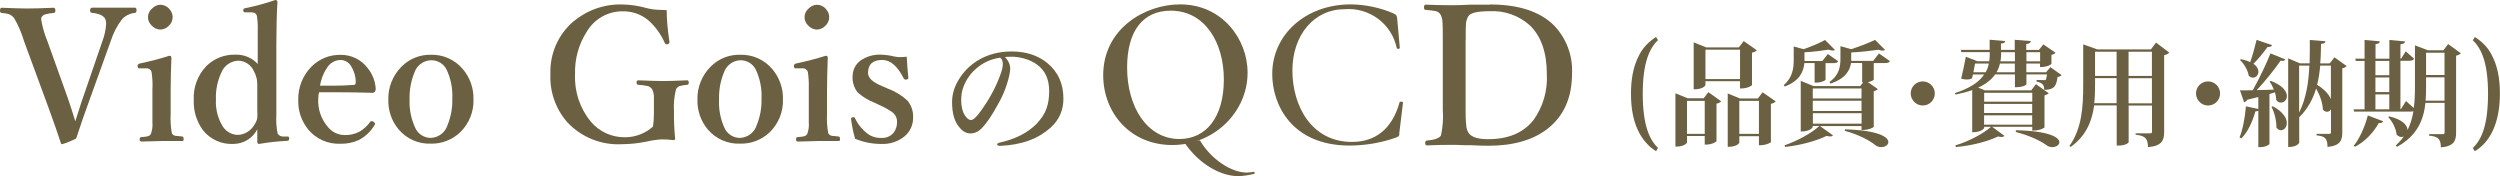
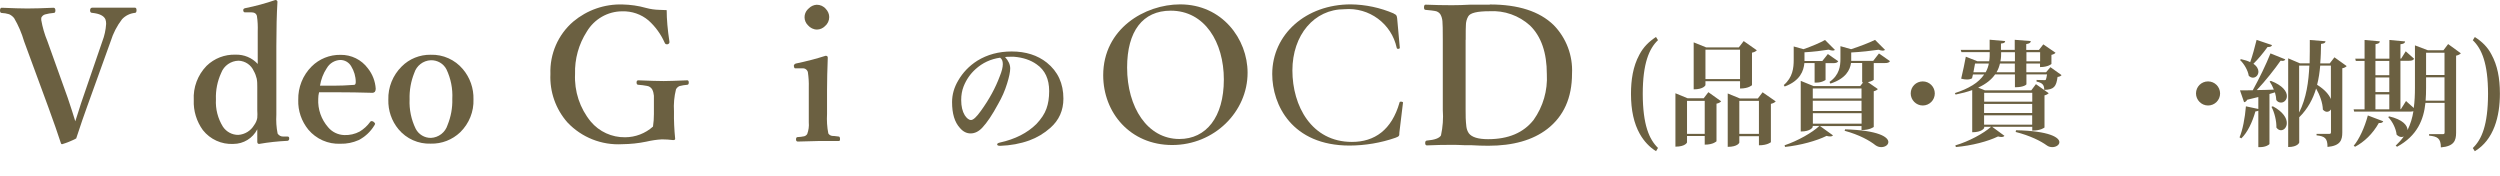
<svg xmlns="http://www.w3.org/2000/svg" id="_レイヤー_2" viewBox="0 0 273.93 19.3">
  <defs>
    <style>.cls-1{isolation:isolate;}.cls-2{fill:#6b6041;}</style>
  </defs>
  <g id="_レイヤー_1-2">
    <g id="_レイヤー_2-2">
      <g id="policy.svg">
        <g class="cls-1">
          <path class="cls-2" d="M8.25,13.29l.38-1.18c.16-.53.32-1.01.48-1.46l2.1-6.11c.24-.62.38-1.27.42-1.93,0-.17-.02-.34-.08-.5-.18-.39-.66-.62-1.44-.7-.16,0-.24-.09-.24-.27s.08-.3.24-.3h4.67c.12,0,.18.09.18.28s-.06.29-.18.29c-.54.06-1.04.3-1.41.7-.55.72-.97,1.53-1.24,2.4l-2.58,7.16c-.31.84-.71,2.01-1.2,3.5-.49.26-1.01.47-1.54.63-.05,0-.1,0-.14-.12-.32-.99-.78-2.31-1.38-3.95l-2.65-7.2c-.26-.89-.62-1.74-1.09-2.54-.15-.19-.33-.33-.55-.43-.27-.08-.54-.13-.82-.14-.12,0-.18-.1-.18-.27s.06-.3.18-.3c1.24.05,2.18.08,2.82.08.75,0,1.71-.03,2.86-.08.14,0,.21.1.21.3s-.07.27-.21.27c-.31.02-.62.08-.92.16-.19.05-.34.19-.42.37,0,.08,0,.17,0,.25.14.79.36,1.56.67,2.3l2.23,6.22c.37,1.1.65,1.96.83,2.57Z" />
-           <path class="cls-2" d="M16.71,9.59c.02-.57-.02-1.13-.1-1.69-.07-.26-.32-.44-.59-.41h-.8c-.08,0-.12-.08-.14-.22s0-.1,0-.12.07-.16.22-.19c1.1-.23,2.18-.51,3.25-.85.15,0,.23.07.23.21-.05,1.33-.08,2.51-.08,3.54v2.62c-.04.72,0,1.44.14,2.14.09.15.25.25.43.27.1,0,.34.02.71.07.09,0,.14.1.14.25s0,.24-.14.24h-2.21l-2.27.06c-.13,0-.2-.08-.2-.24s.06-.25.18-.25c.24-.01.48-.04.72-.09.14-.04.26-.13.33-.25.15-.41.21-.84.17-1.27v-3.82h.01ZM17.55.52c.39,0,.75.16,1,.46.23.24.37.56.37.89,0,.39-.17.75-.47,1-.23.23-.54.36-.86.37-.39,0-.75-.18-1-.47-.49-.48-.5-1.26-.02-1.75.04-.04.08-.08.13-.12.23-.23.53-.36.85-.38Z" />
          <path class="cls-2" d="M28.24,7.01v-3.54c.02-.57,0-1.15-.09-1.72-.07-.27-.28-.4-.63-.4h-.7c-.1,0-.15-.08-.17-.22v-.02c0-.12.08-.19.24-.22,1.11-.22,2.21-.52,3.28-.89.16,0,.23.1.23.2-.08,1.37-.12,2.99-.12,4.86v7.5c-.04.7,0,1.4.14,2.08.14.21.38.34.63.32h.46c.12,0,.18.07.18.21s-.06.24-.18.26c-1.05.05-2.09.16-3.12.34-.13,0-.2-.08-.2-.24v-1.36c-.5.98-1.51,1.6-2.62,1.6-1.29.07-2.54-.5-3.34-1.51-.69-.95-1.05-2.11-1-3.29-.08-1.39.43-2.75,1.4-3.75.85-.83,2-1.27,3.18-1.23.92-.03,1.81.34,2.43,1.02h0ZM26.14,6.65c-.84.02-1.6.54-1.9,1.33-.42.91-.62,1.91-.58,2.91-.06,1.06.21,2.1.77,3,.38.56,1.01.9,1.69.89.71-.05,1.36-.45,1.72-1.06.18-.24.3-.51.35-.8.02-.27.02-.55,0-.82v-2.55c0-.31,0-.62-.06-.93-.07-.29-.17-.57-.32-.83-.29-.67-.94-1.11-1.67-1.14h0Z" />
          <path class="cls-2" d="M34.96,10.11c-.06.24-.09.48-.09.72-.06,1.14.33,2.25,1.08,3.11.44.53,1.09.84,1.78.86.59.02,1.17-.11,1.69-.39.44-.27.83-.62,1.13-1.04.04-.07.12-.11.2-.1.07.01.13.04.19.08.11.09.16.16.16.21-.02.08-.05.15-.1.21-.41.67-1,1.22-1.7,1.58-.63.28-1.31.42-2,.4-1.35.06-2.64-.51-3.51-1.54-.75-.92-1.15-2.07-1.11-3.26-.03-1.37.49-2.69,1.46-3.66.84-.84,1.98-1.3,3.17-1.28,1.18-.02,2.3.53,3,1.48.51.64.81,1.42.86,2.24,0,.12-.03.24-.1.34-.08.07-.19.11-.3.1-1.33-.04-2.62-.06-3.85-.06,0,0-1.96,0-1.96,0ZM35.06,9.39h1.47c.71,0,1.47-.03,2.27-.09.12,0,.18-.12.18-.31,0-.61-.18-1.21-.5-1.73-.25-.43-.7-.69-1.2-.69-.61.03-1.16.36-1.47.89-.39.58-.64,1.25-.75,1.94h0Z" />
          <path class="cls-2" d="M47.2,6c1.35-.04,2.65.54,3.52,1.58.78.92,1.19,2.1,1.16,3.3.05,1.35-.48,2.66-1.45,3.61-.87.83-2.03,1.28-3.23,1.25-1.36.05-2.66-.53-3.53-1.57-.76-.91-1.15-2.06-1.12-3.24-.04-1.36.49-2.68,1.46-3.64.84-.85,2-1.31,3.19-1.29h0ZM47.2,6.6c-.84.04-1.56.6-1.81,1.4-.37.92-.54,1.9-.51,2.89-.05,1.11.18,2.22.67,3.22.32.62.97,1.01,1.67,1,.84-.04,1.57-.6,1.82-1.41.37-.91.55-1.88.52-2.86.06-1.12-.16-2.23-.64-3.24-.33-.64-1-1.02-1.72-1Z" />
          <path class="cls-2" d="M73.05,1.11c0,.99.1,2.14.3,3.45v.08c0,.09-.06.16-.19.21h-.13c-.08,0-.16-.06-.21-.19-.41-.92-1.01-1.75-1.76-2.42-.8-.68-1.83-1.03-2.88-1-1.59,0-3.06.85-3.88,2.22-.89,1.38-1.34,3.01-1.29,4.65-.09,1.89.52,3.75,1.72,5.21.93,1.11,2.31,1.74,3.76,1.72,1.13,0,2.22-.42,3.06-1.17.07-.46.1-.92.1-1.38v-2c-.02-.24-.08-.48-.19-.7-.13-.21-.34-.35-.58-.38-.31-.06-.63-.1-.95-.12-.12,0-.18-.1-.18-.25s.06-.24.18-.24c1.25.05,2.19.08,2.8.08.47,0,1.33-.03,2.58-.08.1,0,.16.08.16.24s-.05.24-.16.25c-.29.02-.57.07-.85.14-.17.07-.31.2-.39.36-.2.79-.27,1.61-.22,2.42-.02,1,.03,2,.13,3,0,.09-.07.14-.22.14-.41-.05-.82-.08-1.23-.08-.58.03-1.15.12-1.71.25-.87.18-1.75.27-2.64.28-2.25.13-4.45-.74-6-2.38-1.29-1.46-1.96-3.36-1.87-5.31-.08-2.2.84-4.32,2.51-5.75,1.51-1.26,3.42-1.93,5.39-1.87.87.02,1.74.14,2.58.38.48.13.98.2,1.48.21.26.02.52.03.78.03h0Z" />
-           <path class="cls-2" d="M81.11,6c1.35-.04,2.65.54,3.52,1.58.78.92,1.19,2.1,1.16,3.3.05,1.35-.48,2.66-1.45,3.61-.87.83-2.03,1.28-3.23,1.25-1.36.06-2.68-.52-3.56-1.56-.76-.91-1.16-2.06-1.13-3.25-.04-1.36.49-2.68,1.46-3.64.85-.86,2.02-1.32,3.23-1.29h0ZM81.11,6.6c-.84.04-1.56.6-1.81,1.4-.37.92-.54,1.9-.51,2.89-.06,1.11.16,2.22.64,3.22.32.62.97,1.01,1.67,1,.84-.04,1.57-.6,1.82-1.41.37-.91.55-1.88.52-2.86.06-1.12-.16-2.23-.64-3.24-.33-.63-.98-1.01-1.69-1Z" />
          <path class="cls-2" d="M88.62,9.59c.02-.57-.02-1.13-.1-1.69-.07-.26-.32-.44-.59-.41h-.8c-.08,0-.12-.08-.14-.22s0-.1,0-.12.07-.16.22-.19c1.1-.23,2.19-.51,3.26-.85.15,0,.23.07.23.21-.05,1.33-.08,2.51-.08,3.54v2.62c-.04.72,0,1.44.14,2.14.09.15.25.25.43.27.1,0,.34.02.71.07.09,0,.14.1.14.25s0,.24-.14.24h-2.21l-2.27.06c-.13,0-.2-.08-.2-.24s.06-.25.18-.25c.24-.01.48-.04.72-.09.14-.04.26-.13.33-.25.15-.41.21-.84.17-1.27v-3.82h0ZM89.49.52c.39,0,.75.16,1,.46.23.24.37.56.37.89,0,.39-.17.75-.47,1-.23.23-.54.36-.86.37-.39,0-.75-.18-1-.47-.49-.48-.5-1.26-.02-1.75.04-.04.08-.08.13-.12.23-.23.53-.36.85-.38h0Z" />
-           <path class="cls-2" d="M99.35,6.21c.06,1.05.12,1.83.18,2.32,0,.1-.07.17-.22.19h-.09c-.09,0-.17-.06-.21-.15-.67-1.33-1.45-2-2.34-2-1.04,0-1.56.48-1.56,1.43,0,.53.5,1,1.5,1.42l.7.3c.78.29,1.5.73,2.11,1.29.44.52.66,1.18.63,1.86.02.8-.33,1.57-.95,2.08-.73.58-1.64.87-2.57.82-.98,0-1.94-.19-2.84-.57-.2-.71-.35-1.44-.44-2.17,0-.11.07-.17.2-.18h.1c.06,0,.11,0,.15.13.31.66.78,1.23,1.36,1.67.43.32.96.48,1.49.46.52.04,1.03-.17,1.37-.57.26-.35.39-.78.37-1.22,0-.42-.21-.81-.55-1.05-.41-.28-.84-.52-1.29-.72l-.68-.32c-.67-.26-1.28-.64-1.81-1.12-.38-.5-.58-1.12-.54-1.75,0-.67.31-1.31.85-1.71.66-.47,1.47-.7,2.28-.66.49.02.97.08,1.44.2.22.05.44.07.66.07s.47-.02.7-.05Z" />
          <path class="cls-2" d="M110.11,6.23c.39.42.58.85.58,1.27,0,.39-.12.94-.34,1.65-.24.79-.57,1.53-.98,2.24-.64,1.19-1.22,2.05-1.73,2.59-.39.42-.82.64-1.29.64-.44,0-.83-.2-1.17-.6-.58-.63-.86-1.57-.86-2.83,0-.83.23-1.62.67-2.36.5-.87,1.19-1.6,2.1-2.18,1.09-.67,2.34-1.01,3.76-1.01,1.54,0,2.83.41,3.85,1.22,1.22.98,1.82,2.29,1.82,3.95,0,1.28-.47,2.35-1.43,3.2-.69.61-1.46,1.07-2.31,1.38-1,.36-2.06.55-3.18.59-.23,0-.34-.05-.34-.16,0-.09.1-.15.3-.2,1.68-.37,3.01-1.05,4-2.03.52-.55.9-1.11,1.1-1.68.2-.54.3-1.18.3-1.93,0-1.31-.45-2.29-1.36-2.92-.68-.49-1.52-.76-2.49-.84-.11,0-.23,0-.38,0-.24,0-.44,0-.6.03h-.01ZM109.59,6.32c-1.05.15-1.94.57-2.69,1.25-.58.52-1.02,1.15-1.32,1.91-.17.44-.26.93-.26,1.47,0,.7.13,1.25.39,1.68.23.34.45.52.69.52s.6-.33,1.07-.99c.92-1.27,1.61-2.54,2.08-3.81.22-.54.33-.98.33-1.32s-.09-.56-.29-.7h0Z" />
-           <path class="cls-2" d="M129.79,15.64c1.62,2.38,3.99,3.66,5.89,3.66.6-.02,1.19-.11,1.77-.26.06-.02,0-.26-.06-.22-.25.05-.51.08-.76.09-1.74,0-3.95-1.48-5.16-3.54" />
          <path class="cls-2" d="M120.88,8.25c0-5.11,4.57-7.77,8.43-7.77,4.6,0,7.39,3.79,7.39,7.49,0,4.29-3.66,7.92-8.26,7.92s-7.56-3.54-7.56-7.64ZM134.1,8.72c0-4.1-2.1-7.55-5.82-7.55-3.07,0-4.78,2.25-4.78,6.23,0,4.35,2.22,7.83,5.73,7.83,2.92,0,4.87-2.38,4.87-6.52h0Z" />
          <path class="cls-2" d="M152.71,1.49c.31.13.34.22.38.53l.29,3.22c0,.13-.31.18-.34,0-.57-2.65-3.02-4.46-5.73-4.23-3.31,0-5.7,2.82-5.7,6.71s2.1,7.83,6.52,7.83c2.48,0,4.36-1.3,5.22-4.32,0-.16.38-.09.38,0l-.4,3.31c0,.34,0,.4-.44.56-1.61.56-3.3.84-5.01.85-6.33,0-8.48-4.47-8.48-7.83,0-4.36,3.69-7.64,8.61-7.64,1.62.02,3.22.36,4.71,1Z" />
          <path class="cls-2" d="M163.24.49c3.12,0,5.45.75,7,2.26,1.38,1.41,2.11,3.34,2.01,5.31,0,2.66-.91,4.68-2.72,6.08-1.59,1.22-3.74,1.83-6.45,1.83-.59,0-1.22-.02-1.87-.06h-.7c-.63-.03-1.09-.04-1.37-.04-.96,0-1.89.02-2.79.06-.13,0-.19-.09-.19-.26,0-.17.06-.26.19-.27.85-.07,1.36-.26,1.54-.56.2-.92.27-1.86.2-2.8v-7.67c0-1.11-.01-1.79-.04-2.04-.02-.26-.09-.52-.22-.75-.13-.21-.36-.35-.61-.38-.14-.03-.47-.07-1.02-.12-.11,0-.17-.09-.17-.27s.05-.3.17-.3c.95.04,1.92.06,2.89.06.61,0,1.29-.02,2.03-.06,1,0,1.7,0,2.12,0ZM160.59,4.36v7.65c-.01.62.01,1.23.08,1.84.03.27.12.53.27.75.32.43,1.02.65,2.11.65,2.22,0,3.88-.7,4.99-2.11,1.04-1.46,1.55-3.23,1.45-5.01,0-2.35-.61-4.13-1.84-5.33-1.21-1.1-2.82-1.67-4.45-1.57-1.33,0-2.1.18-2.32.56-.17.29-.26.63-.26.97-.02.21-.02.75-.02,1.6Z" />
          <path class="cls-2" d="M181.47,16.57c-.71-.42-1.35-1.11-1.79-1.89-.65-1.15-.97-2.61-.97-4.39,0-1.5.21-3,.92-4.3.45-.85,1.04-1.42,1.82-1.94l.22.35c-.97.92-1.67,2.54-1.67,5.89.01,3.39.7,4.97,1.67,5.92l-.21.35Z" />
          <path class="cls-2" d="M186.66,10.79l.53-.69,1.4,1c-.08.1-.25.21-.51.26v4.12s-.34.37-1.29.37v-.95h-1.94v.71s-.17.46-1.27.46v-5.85l1.34.55h1.75ZM184.85,14.67h1.94v-3.62h-1.94v3.62ZM186.87,8.92v.41s-.18.46-1.29.46v-5.15l1.36.55h3.59l.53-.69,1.44,1.01c-.09.1-.26.21-.53.26v3.56s-.35.37-1.31.37v-.8h-3.79ZM190.66,5.44h-3.79v3.22h3.79v-3.22ZM193.13,10.11l1.44,1c-.09.1-.26.21-.53.27v4.2s-.37.34-1.31.34v-1h-2.15v.71s-.16.46-1.27.46v-5.85l1.34.55h1.96l.53-.69ZM190.58,14.67h2.15v-3.62h-2.15v3.62Z" />
          <path class="cls-2" d="M198.82,6.91h-1.11c-.08.84-.45,1.94-2.16,2.57l-.1-.16c.99-.84,1.09-1.89,1.09-2.76v-1.47l1.07.3c.88-.3,1.84-.71,2.36-1.01l1.09,1.09c-.06.05-.15.07-.25.07-.12,0-.27-.04-.44-.1-.69.11-1.7.24-2.65.29v.95h1.96l.6-.76,1.14.79c-.1.16-.26.21-.57.21h-.82v1.84s-.38.29-1,.29h-.2v-2.12ZM205.9,5.87l1.19.83c-.1.16-.25.21-.59.21h-1.19v1.84s-.24.19-.64.25l1.09.76c-.08.09-.24.19-.45.24v3.91s-.4.34-1.34.34v-.44h-4.55l1.42,1.02c-.06.09-.18.12-.32.12-.11,0-.24-.02-.38-.06-1.09.54-2.85,1.03-4.55,1.21l-.05-.18c1.45-.49,3.04-1.39,3.81-2.12h-.73v.12s-.19.49-1.31.49v-5.55l1.4.57h5.12l.32-.41h-.11v-2.12h-1.22c-.11.76-.56,1.71-2.26,2.26l-.1-.18c1.09-.76,1.2-1.74,1.2-2.55v-1.37l1.17.33c.96-.31,2.02-.72,2.62-1.02l1.1,1.1c-.08.05-.16.08-.26.08-.13,0-.29-.04-.45-.1-.76.11-1.92.25-3,.3v.92h2.41l.62-.8ZM203.97,9.69h-5.34v1.1h5.34v-1.1ZM203.97,11.04h-5.34v1.12h5.34v-1.12ZM198.64,13.55h5.34v-1.15h-5.34v1.15ZM202.17,14.17c3.67.11,4.74.85,4.74,1.39,0,.33-.36.56-.78.56-.21,0-.42-.06-.62-.2-.64-.51-1.77-1.15-3.39-1.59l.05-.16Z" />
          <path class="cls-2" d="M209.36,10.24c0-.74.59-1.32,1.32-1.32s1.32.59,1.32,1.32-.59,1.32-1.32,1.32-1.32-.61-1.32-1.32Z" />
          <path class="cls-2" d="M224.68,7.37l1.21.86c-.08.1-.22.18-.44.2-.14,1.05-.38,1.39-1.46,1.42,0-.56-.2-.77-.84-.91v-.18c.27.01.67.02.85.02.09,0,.14,0,.16-.04.04-.07.09-.26.14-.59h-2.26v1.09s-.21.32-1.26.32v-1.41h-2.17c-.38.54-.96,1.04-1.86,1.45l.75.3h5.07l.51-.68,1.4.99c-.08.09-.24.19-.46.24v3.52s-.38.34-1.34.34v-.42h-4.4l1.35.99c-.06.09-.18.13-.33.13-.1,0-.22-.02-.37-.06-1.1.54-2.89,1.01-4.62,1.16l-.06-.18c1.5-.44,3.11-1.32,3.92-2.04h-.76v.13s-.21.47-1.31.47v-4.62c-.53.19-1.12.35-1.82.49l-.08-.16c.78-.25,1.4-.53,1.9-.84h0s.01,0,.01,0c.6-.37,1.01-.77,1.3-1.2h-1.23c-.04.15-.08.3-.1.42-.16.09-.34.13-.55.13-.18,0-.38-.02-.64-.09.19-.76.4-1.82.51-2.41l1.26.5h1.3c.06-.36.06-.65.06-1h-3.1l-.08-.25h3.17v-1.11l1.7.15c-.01.16-.1.24-.46.27v.69h1.51v-1.1l1.76.14c-.02.18-.12.27-.5.33v.64h1.39l.48-.61,1.34.92c-.06.09-.24.19-.45.23v1s-.35.34-1.25.34v-.39h-1.5v.96h2.16l.47-.55ZM216.23,7.92h1.34c.18-.31.29-.64.35-.96h-1.51l-.18.96ZM222.68,10.17h-5.27v.97h5.27v-.97ZM217.4,11.39v.99h5.27v-.99h-5.27ZM217.4,13.66h5.27v-1.02h-5.27v1.02ZM219.14,6.96c-.08.33-.19.65-.38.96h2.01v-.96h-1.64ZM219.27,5.72c0,.31,0,.59-.08,1h1.59v-1h-1.51ZM220.89,14.27c3.7.08,4.76.8,4.76,1.31,0,.3-.36.54-.77.54-.2,0-.43-.05-.61-.19-.65-.47-1.82-1.07-3.41-1.47l.04-.19ZM223.54,5.72h-1.5v1h1.5v-1Z" />
-           <path class="cls-2" d="M236.23,4.66l1.46,1.1c-.09.11-.29.24-.56.29v8.41c0,.9-.24,1.54-1.77,1.66,0-1.12-.52-1.25-1.36-1.36v-.15h1.59c.16,0,.21-.05.21-.18v-2.87h-2.56v4.02c0,.09-.4.37-1.09.37h-.22v-4.4h-2.47c-.22,1.66-.85,3.32-2.57,4.55l-.14-.11c1.37-1.9,1.51-4.31,1.51-6.69v-4.44l1.53.55h5.89l.57-.76ZM229.56,9.29c0,.65-.01,1.34-.09,2.02h2.45v-2.75h-2.36v.72ZM231.92,5.67h-2.36v2.65h2.36v-2.65ZM235.79,5.67h-2.56v2.65h2.56v-2.65ZM233.23,11.32h2.56v-2.75h-2.56v2.75Z" />
          <path class="cls-2" d="M240.62,10.24c0-.74.59-1.32,1.32-1.32s1.32.59,1.32,1.32-.59,1.32-1.32,1.32-1.32-.61-1.32-1.32Z" />
          <path class="cls-2" d="M250.4,6.51c-.05.11-.14.16-.3.16-.06,0-.13-.01-.21-.02-.64.92-1.64,2.19-2.61,3.22.57-.01,1.22-.02,1.87-.05-.13-.34-.29-.65-.46-.89l.13-.07c1.32.51,1.76,1.17,1.76,1.67,0,.41-.3.71-.64.71-.19,0-.37-.07-.52-.27-.01-.26-.06-.55-.15-.85l-.6.18v5.47c0,.07-.4.35-1.01.35h-.21v-3.99c-.06.04-.16.06-.32.08-.34,1.19-.86,2.29-1.54,2.95l-.2-.11c.34-.79.6-2.14.7-3.4l1.36.29v-1.31c-.37.09-.79.19-1.22.3-.08.16-.21.25-.34.27l-.45-1.3c.32,0,.81,0,1.4-.01.7-1.26,1.48-2.87,1.94-4.04l1.64.66ZM245.54,6.48c.43.09.76.2,1.02.33.24-.68.5-1.61.7-2.44l1.69.57c-.05.15-.18.22-.49.21-.47.65-1.02,1.32-1.55,1.84.4.27.55.6.55.86,0,.37-.27.66-.6.66-.15,0-.31-.06-.46-.21-.09-.59-.51-1.31-.95-1.72l.09-.1ZM249.03,11.64c1.16.62,1.54,1.32,1.54,1.84,0,.46-.3.79-.64.79-.18,0-.35-.09-.5-.29.02-.71-.21-1.67-.54-2.27l.14-.06ZM255.79,6.28l1.34.96c-.08.1-.25.2-.48.24v7.02c0,.86-.21,1.47-1.62,1.6,0-.97-.31-1.17-1.2-1.27v-.16h1.39c.14,0,.19-.05.19-.19v-2.49c-.11.16-.26.26-.44.26-.15,0-.3-.08-.45-.24-.01-.71-.34-1.62-.74-2.31-.34,1.14-.91,2.22-1.85,3.15v2.77s-.15.49-1.21.49V6.39l1.29.55h1.06c.02-.88.02-1.74.02-2.56l1.72.14c-.02.16-.11.25-.49.29-.01.67-.02,1.4-.09,2.14h1.04l.51-.66ZM251.92,7.19v5.14c.8-1.59,1.04-3.37,1.12-5.14h-1.12ZM255.4,7.19h-1.17c-.06.7-.16,1.41-.34,2.1.85.53,1.3,1.08,1.51,1.56v-3.66Z" />
          <path class="cls-2" d="M268.25,4.83l1.39,1.01c-.09.1-.27.21-.52.26v8.44c0,.86-.22,1.49-1.67,1.61,0-1.01-.39-1.2-1.29-1.29v-.16h1.5c.15,0,.2-.05.2-.19v-3.24h-2.1c-.19,1.82-.88,3.6-3.11,4.81l-.15-.12c.35-.33.64-.66.89-1.01-.07.04-.17.06-.26.06-.18,0-.36-.09-.53-.26-.06-.65-.46-1.45-.92-1.92l.1-.08c1.5.35,2.01.99,2.02,1.5.32-.65.53-1.34.64-2.06-.09.02-.2.04-.35.04h-6.14l-.06-.25h1.2v-5.3h-.96l-.06-.25h1.02v-2.05l1.67.15c-.01.18-.12.25-.47.31v1.59h1.52v-2.05l1.72.16c-.01.18-.14.26-.51.31v1.57h.08l.5-.8.92.82c-.09.16-.25.22-.56.22h-.94v5.3h.05l.56-.89.85.76c.1-.71.13-1.46.13-2.22v-4.64l1.42.54h1.7l.53-.7ZM261.14,13.28c-.06.14-.19.22-.49.2-.67,1.19-1.6,2.07-2.6,2.6l-.15-.11c.6-.71,1.2-2,1.55-3.32l1.69.64ZM261.8,6.68h-1.52v1.56h1.52v-1.56ZM260.28,8.49v1.6h1.52v-1.6h-1.52ZM260.28,10.34v1.64h1.52v-1.64h-1.52ZM265.83,9.62c0,.46-.01.94-.05,1.41h2.07v-2.56h-2.02v1.15ZM267.85,5.78h-2.02v2.44h2.02v-2.44Z" />
          <path class="cls-2" d="M271.18,4.06c.79.51,1.39,1.09,1.82,1.92.64,1.17.92,2.56.92,4.29,0,2.47-.66,5.05-2.75,6.3l-.22-.35c.99-.95,1.66-2.54,1.67-5.92,0-3.35-.69-4.96-1.67-5.89l.22-.35Z" />
        </g>
      </g>
    </g>
  </g>
</svg>